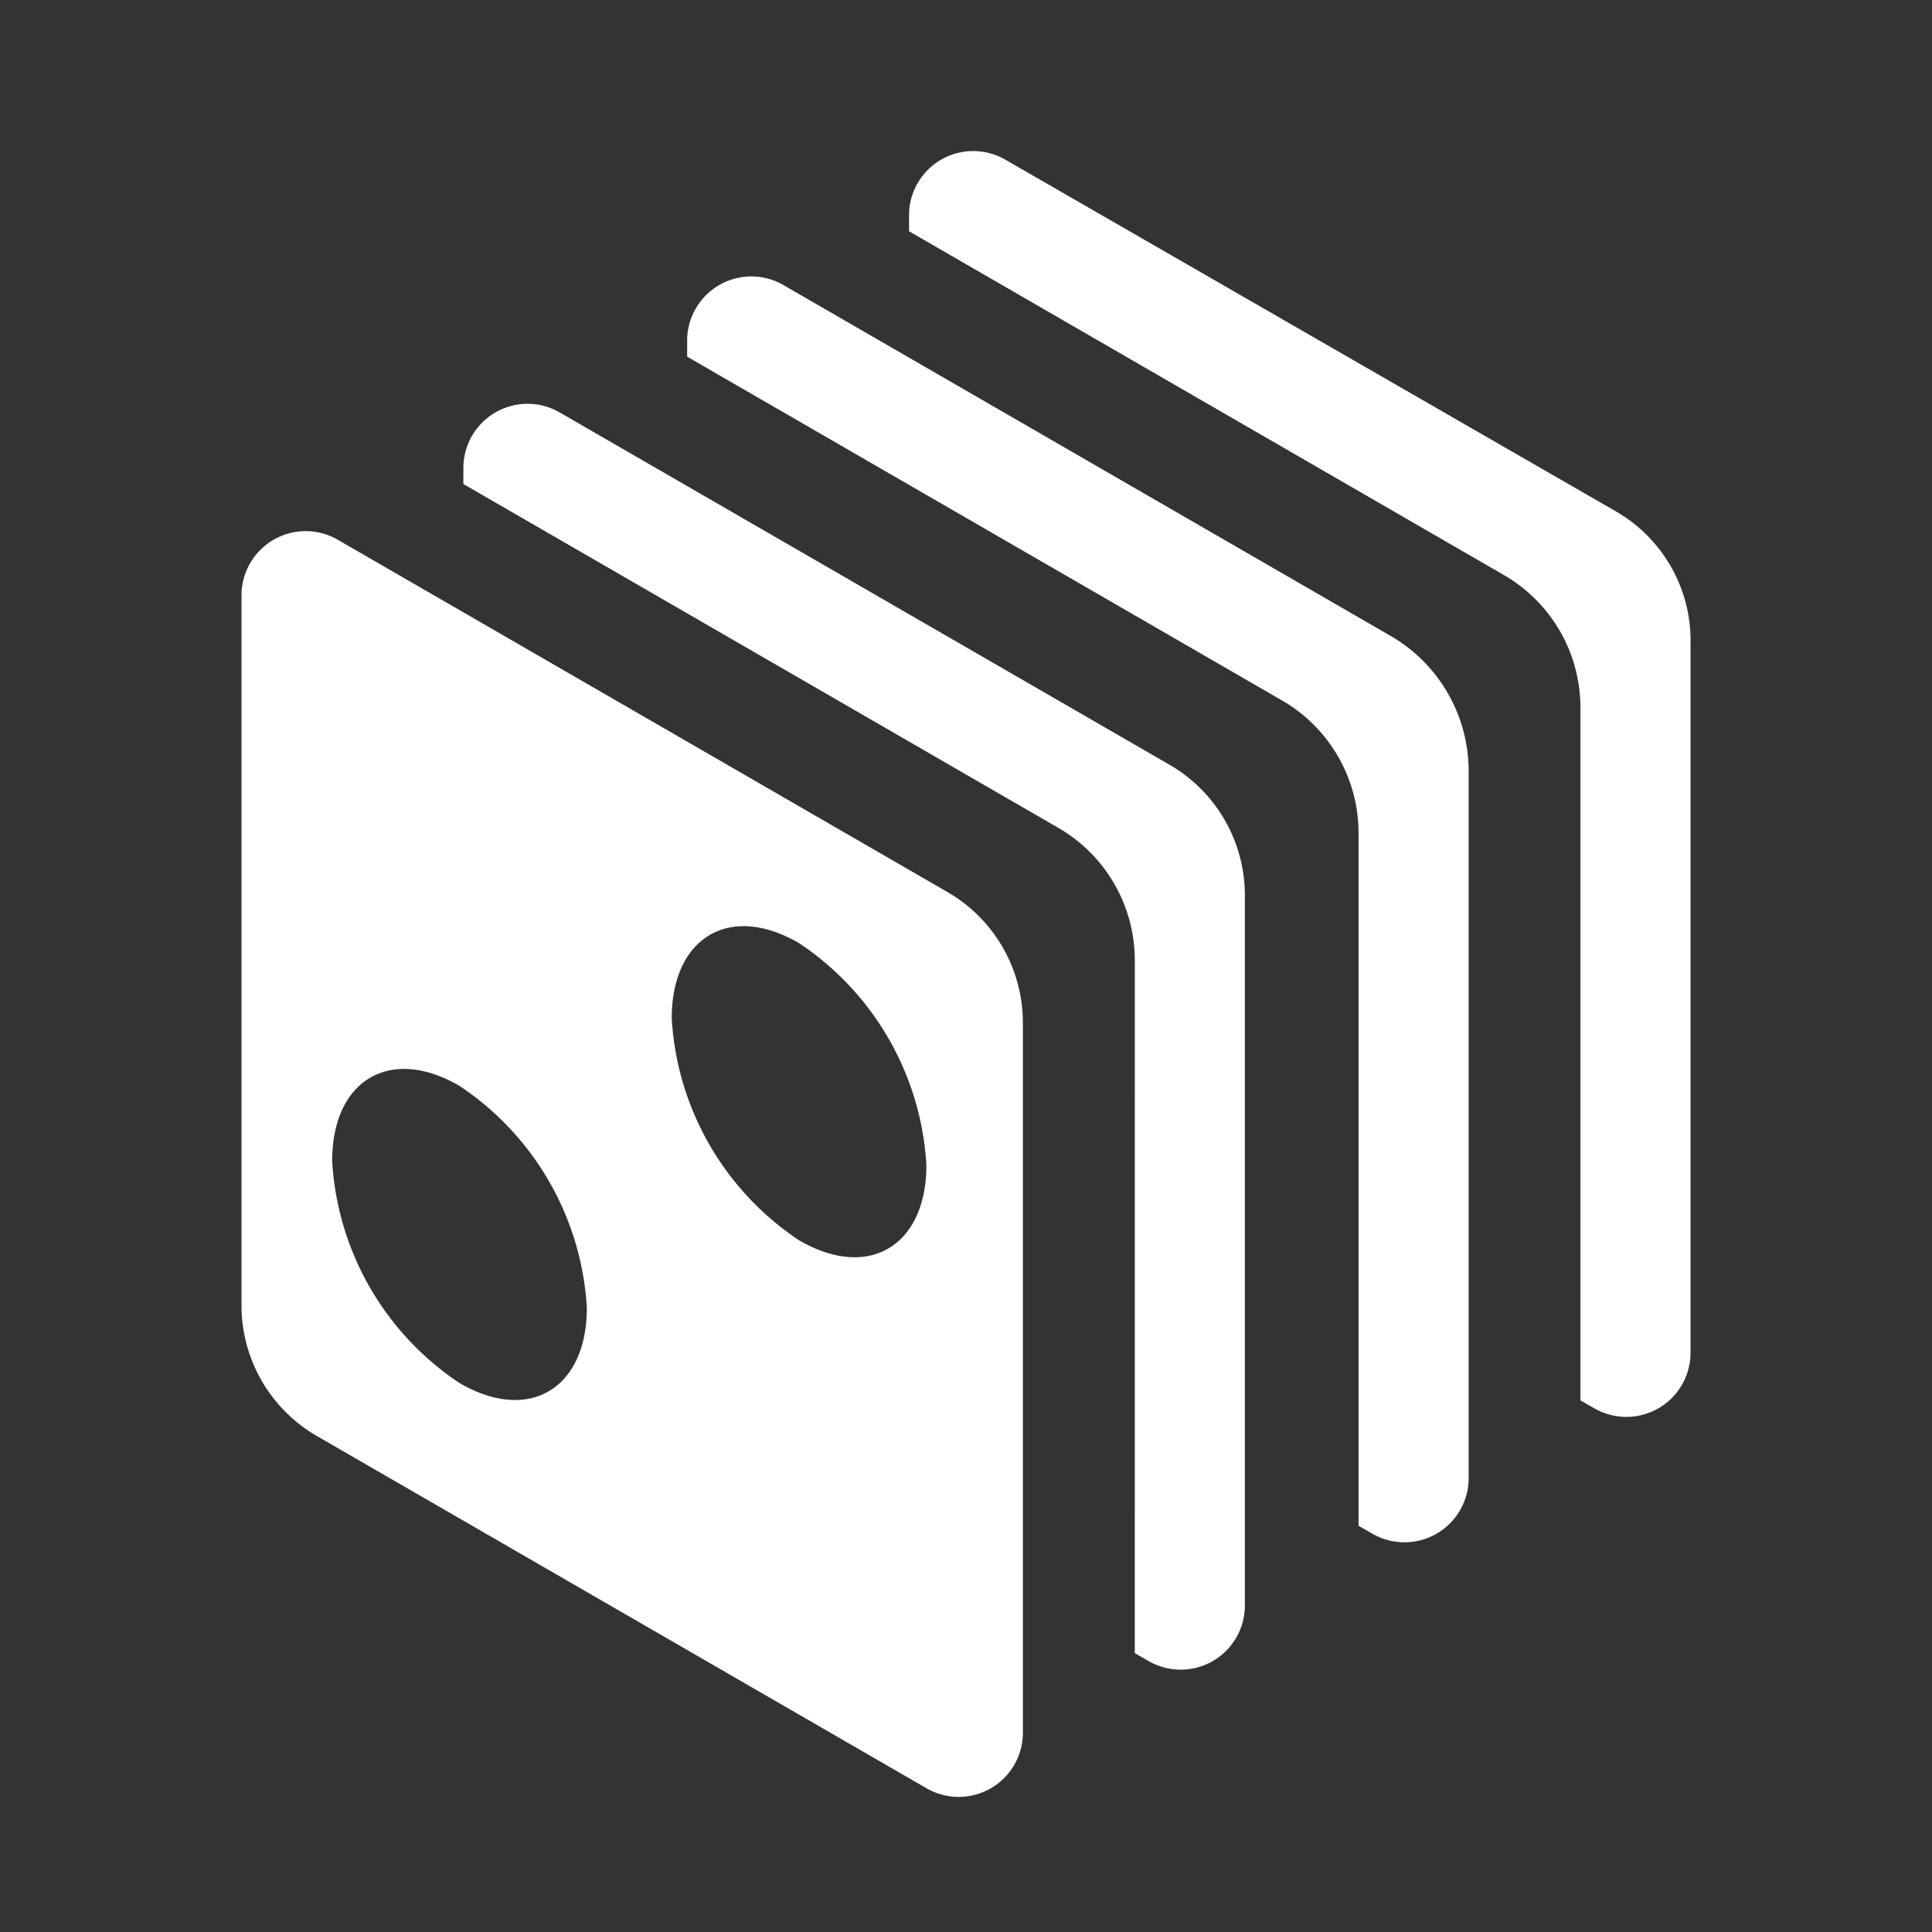
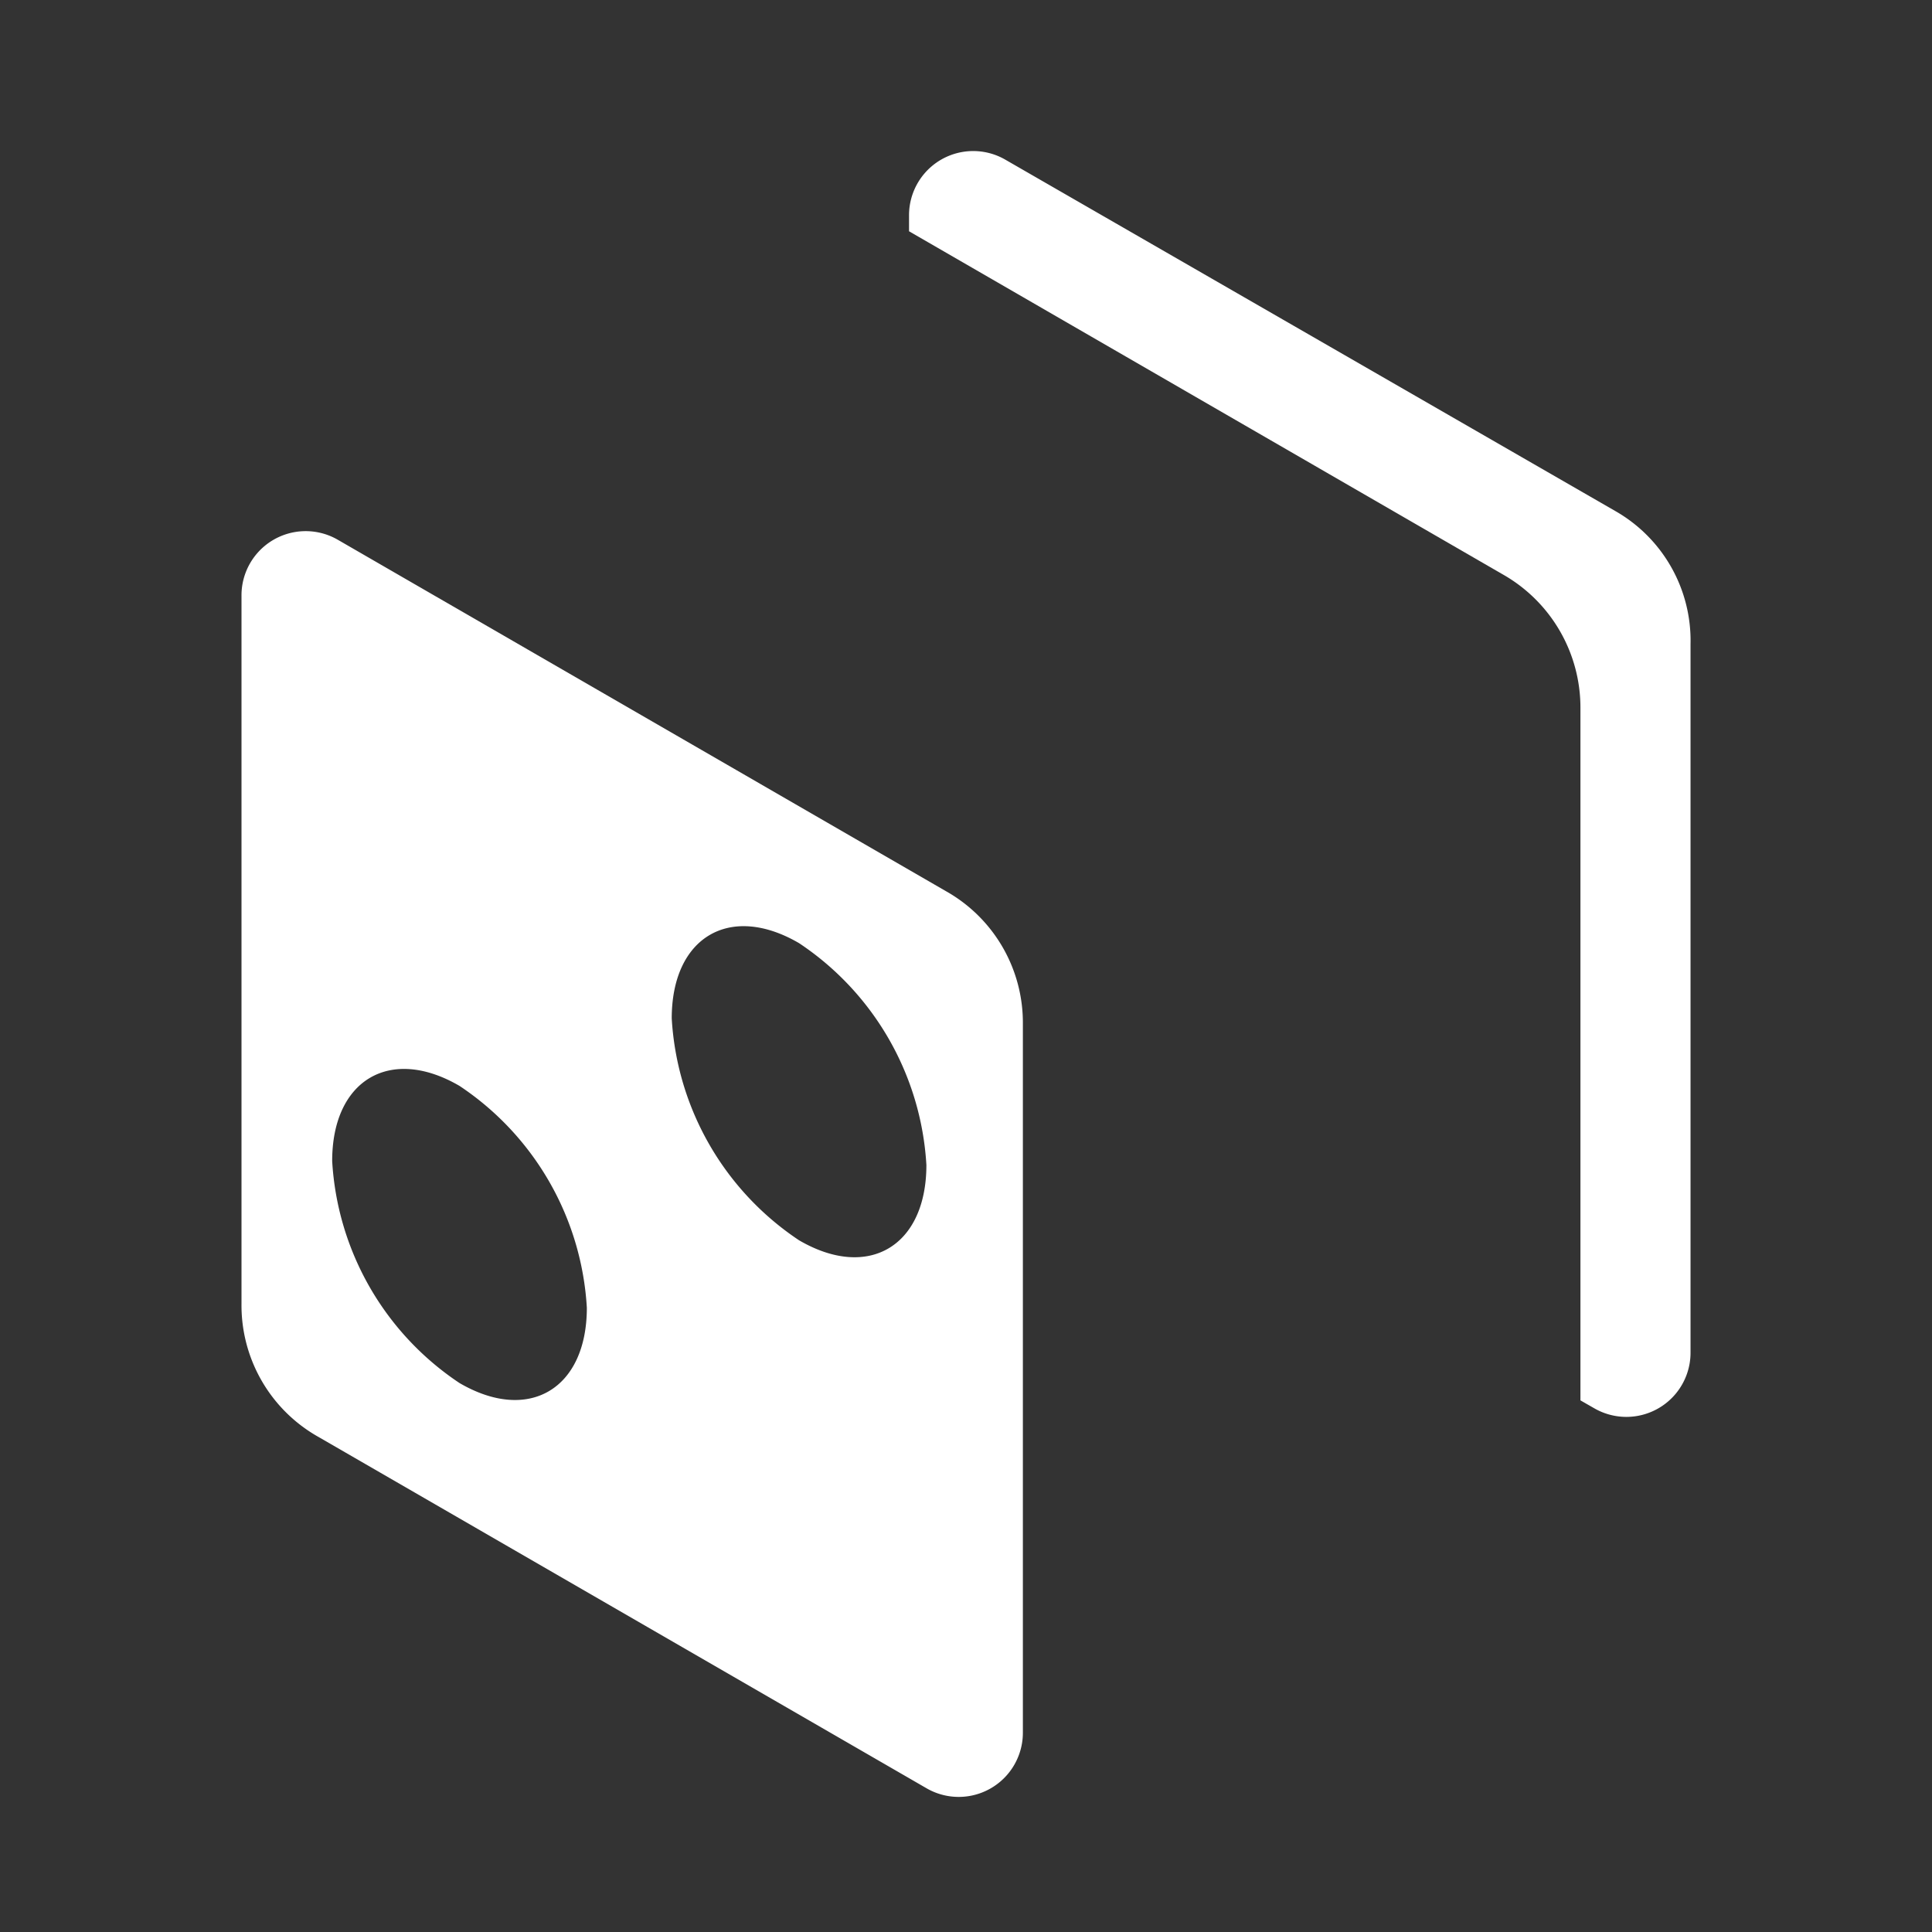
<svg xmlns="http://www.w3.org/2000/svg" id="Rules_Icon_64" width="64" height="64" viewBox="0 0 64 64">
  <rect x="0" y="0" width="64" height="64" fill="#333333" stroke="none" />
  <rect id="Rectangle_2767" data-name="Rectangle 2767" width="64" height="64" fill="none" />
  <g id="Group_4429" data-name="Group 4429" transform="translate(8 5)">
    <g id="Group_2481" data-name="Group 2481">
      <path id="Path_292" data-name="Path 292" d="M264.891,11.965,244.7.334a2.126,2.126,0,0,0-3.2,1.853V2.7l19.685,11.376a5.073,5.073,0,0,1,2.556,4.41V41.428l.447.256a2.126,2.126,0,0,0,3.2-1.853V16.375A4.941,4.941,0,0,0,264.891,11.965Z" transform="translate(-219.387 -0.039)" fill="#fff" />
-       <path id="Path_293" data-name="Path 293" d="M253.328,18.465,233.2,6.834A2.126,2.126,0,0,0,230,8.687V9.2l19.685,11.376a5.073,5.073,0,0,1,2.556,4.41V47.928l.447.256a2.126,2.126,0,0,0,3.2-1.853V22.939A5.176,5.176,0,0,0,253.328,18.465Z" transform="translate(-215.237 -2.385)" fill="#fff" />
-       <path id="Path_294" data-name="Path 294" d="M240.641,54.528l.447.256a2.126,2.126,0,0,0,3.2-1.853V29.475a5,5,0,0,0-2.556-4.41L221.6,13.434a2.126,2.126,0,0,0-3.2,1.853V15.8l19.685,11.376a5.073,5.073,0,0,1,2.557,4.41Z" transform="translate(-211.05 -4.766)" fill="#fff" />
      <path id="Path_295" data-name="Path 295" d="M232.784,59.531V36.075a5,5,0,0,0-2.556-4.41L210.1,20.034a2.126,2.126,0,0,0-3.2,1.853V45.342a5,5,0,0,0,2.556,4.41l20.132,11.632A2.126,2.126,0,0,0,232.784,59.531Zm-7.414-26.14a9.486,9.486,0,0,1,4.218,7.35c0,2.684-1.917,3.835-4.218,2.493a9.486,9.486,0,0,1-4.218-7.35C221.152,33.2,223.07,32.049,225.37,33.391ZM214.122,38.12a9.486,9.486,0,0,1,4.218,7.35c0,2.684-1.917,3.835-4.218,2.493a9.486,9.486,0,0,1-4.218-7.35C209.9,37.929,211.821,36.778,214.122,38.12Z" transform="translate(-206.9 -7.148)" fill="#fff" />
    </g>
  </g>
</svg>